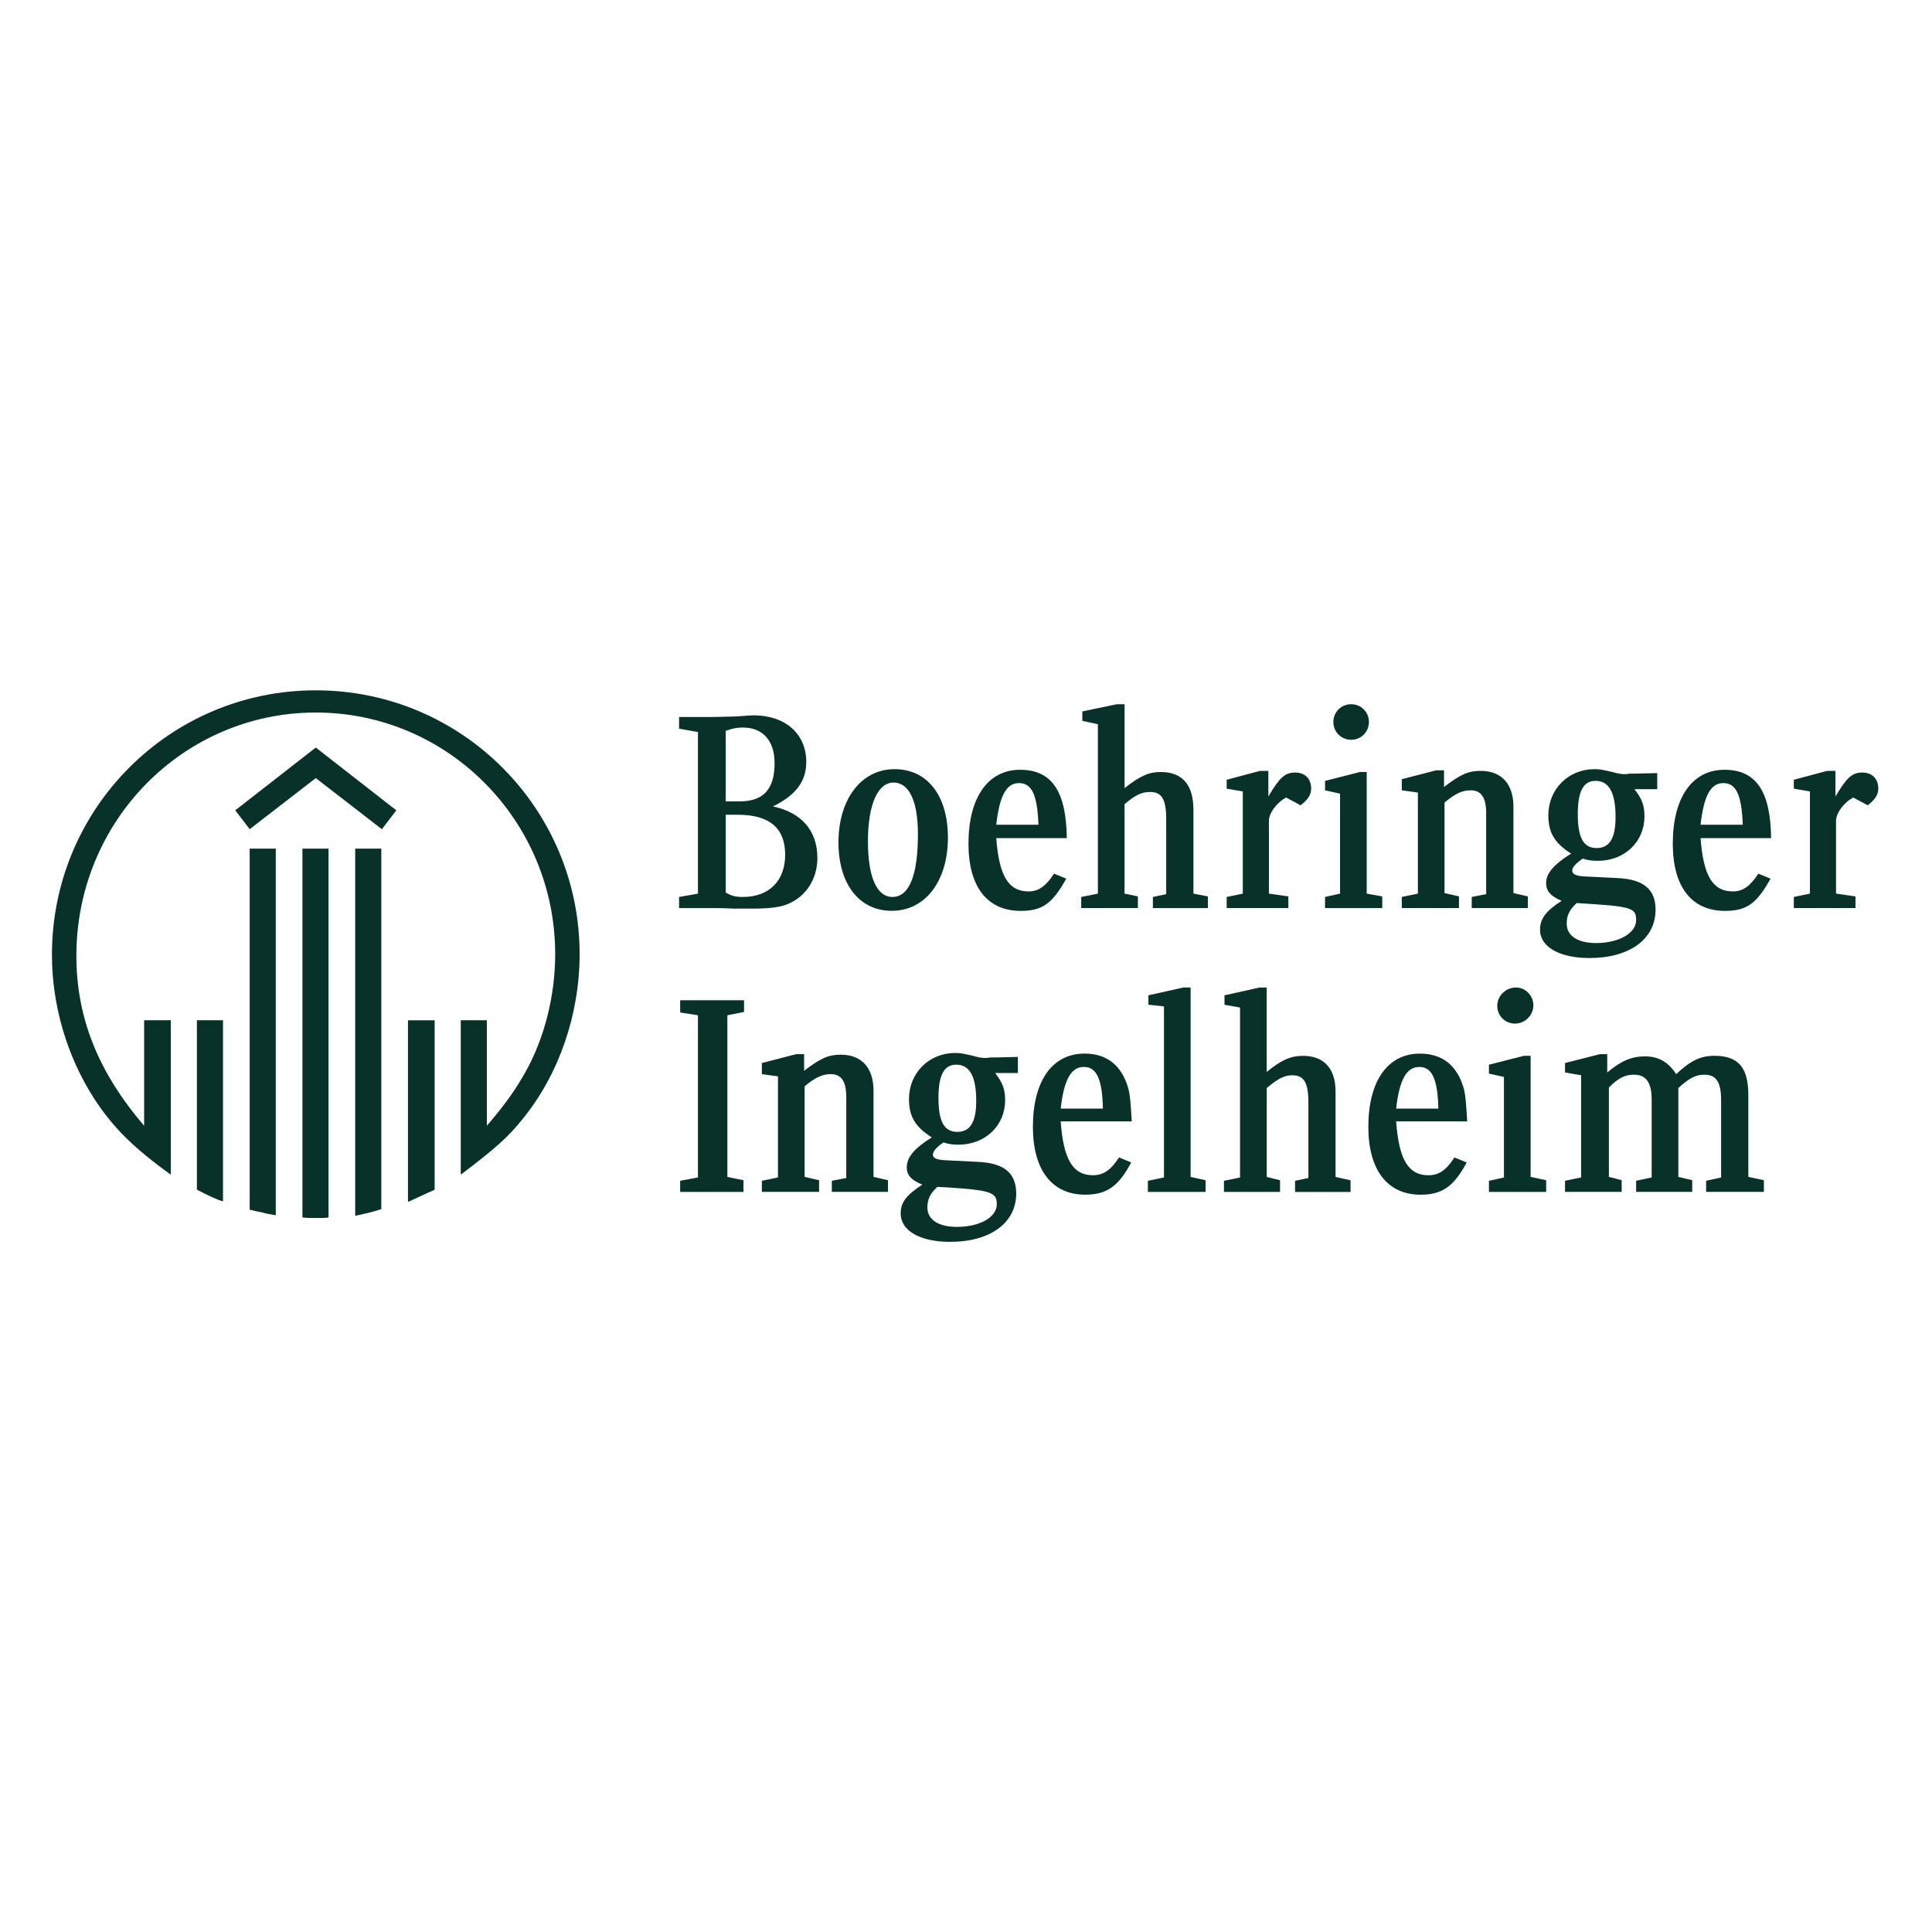
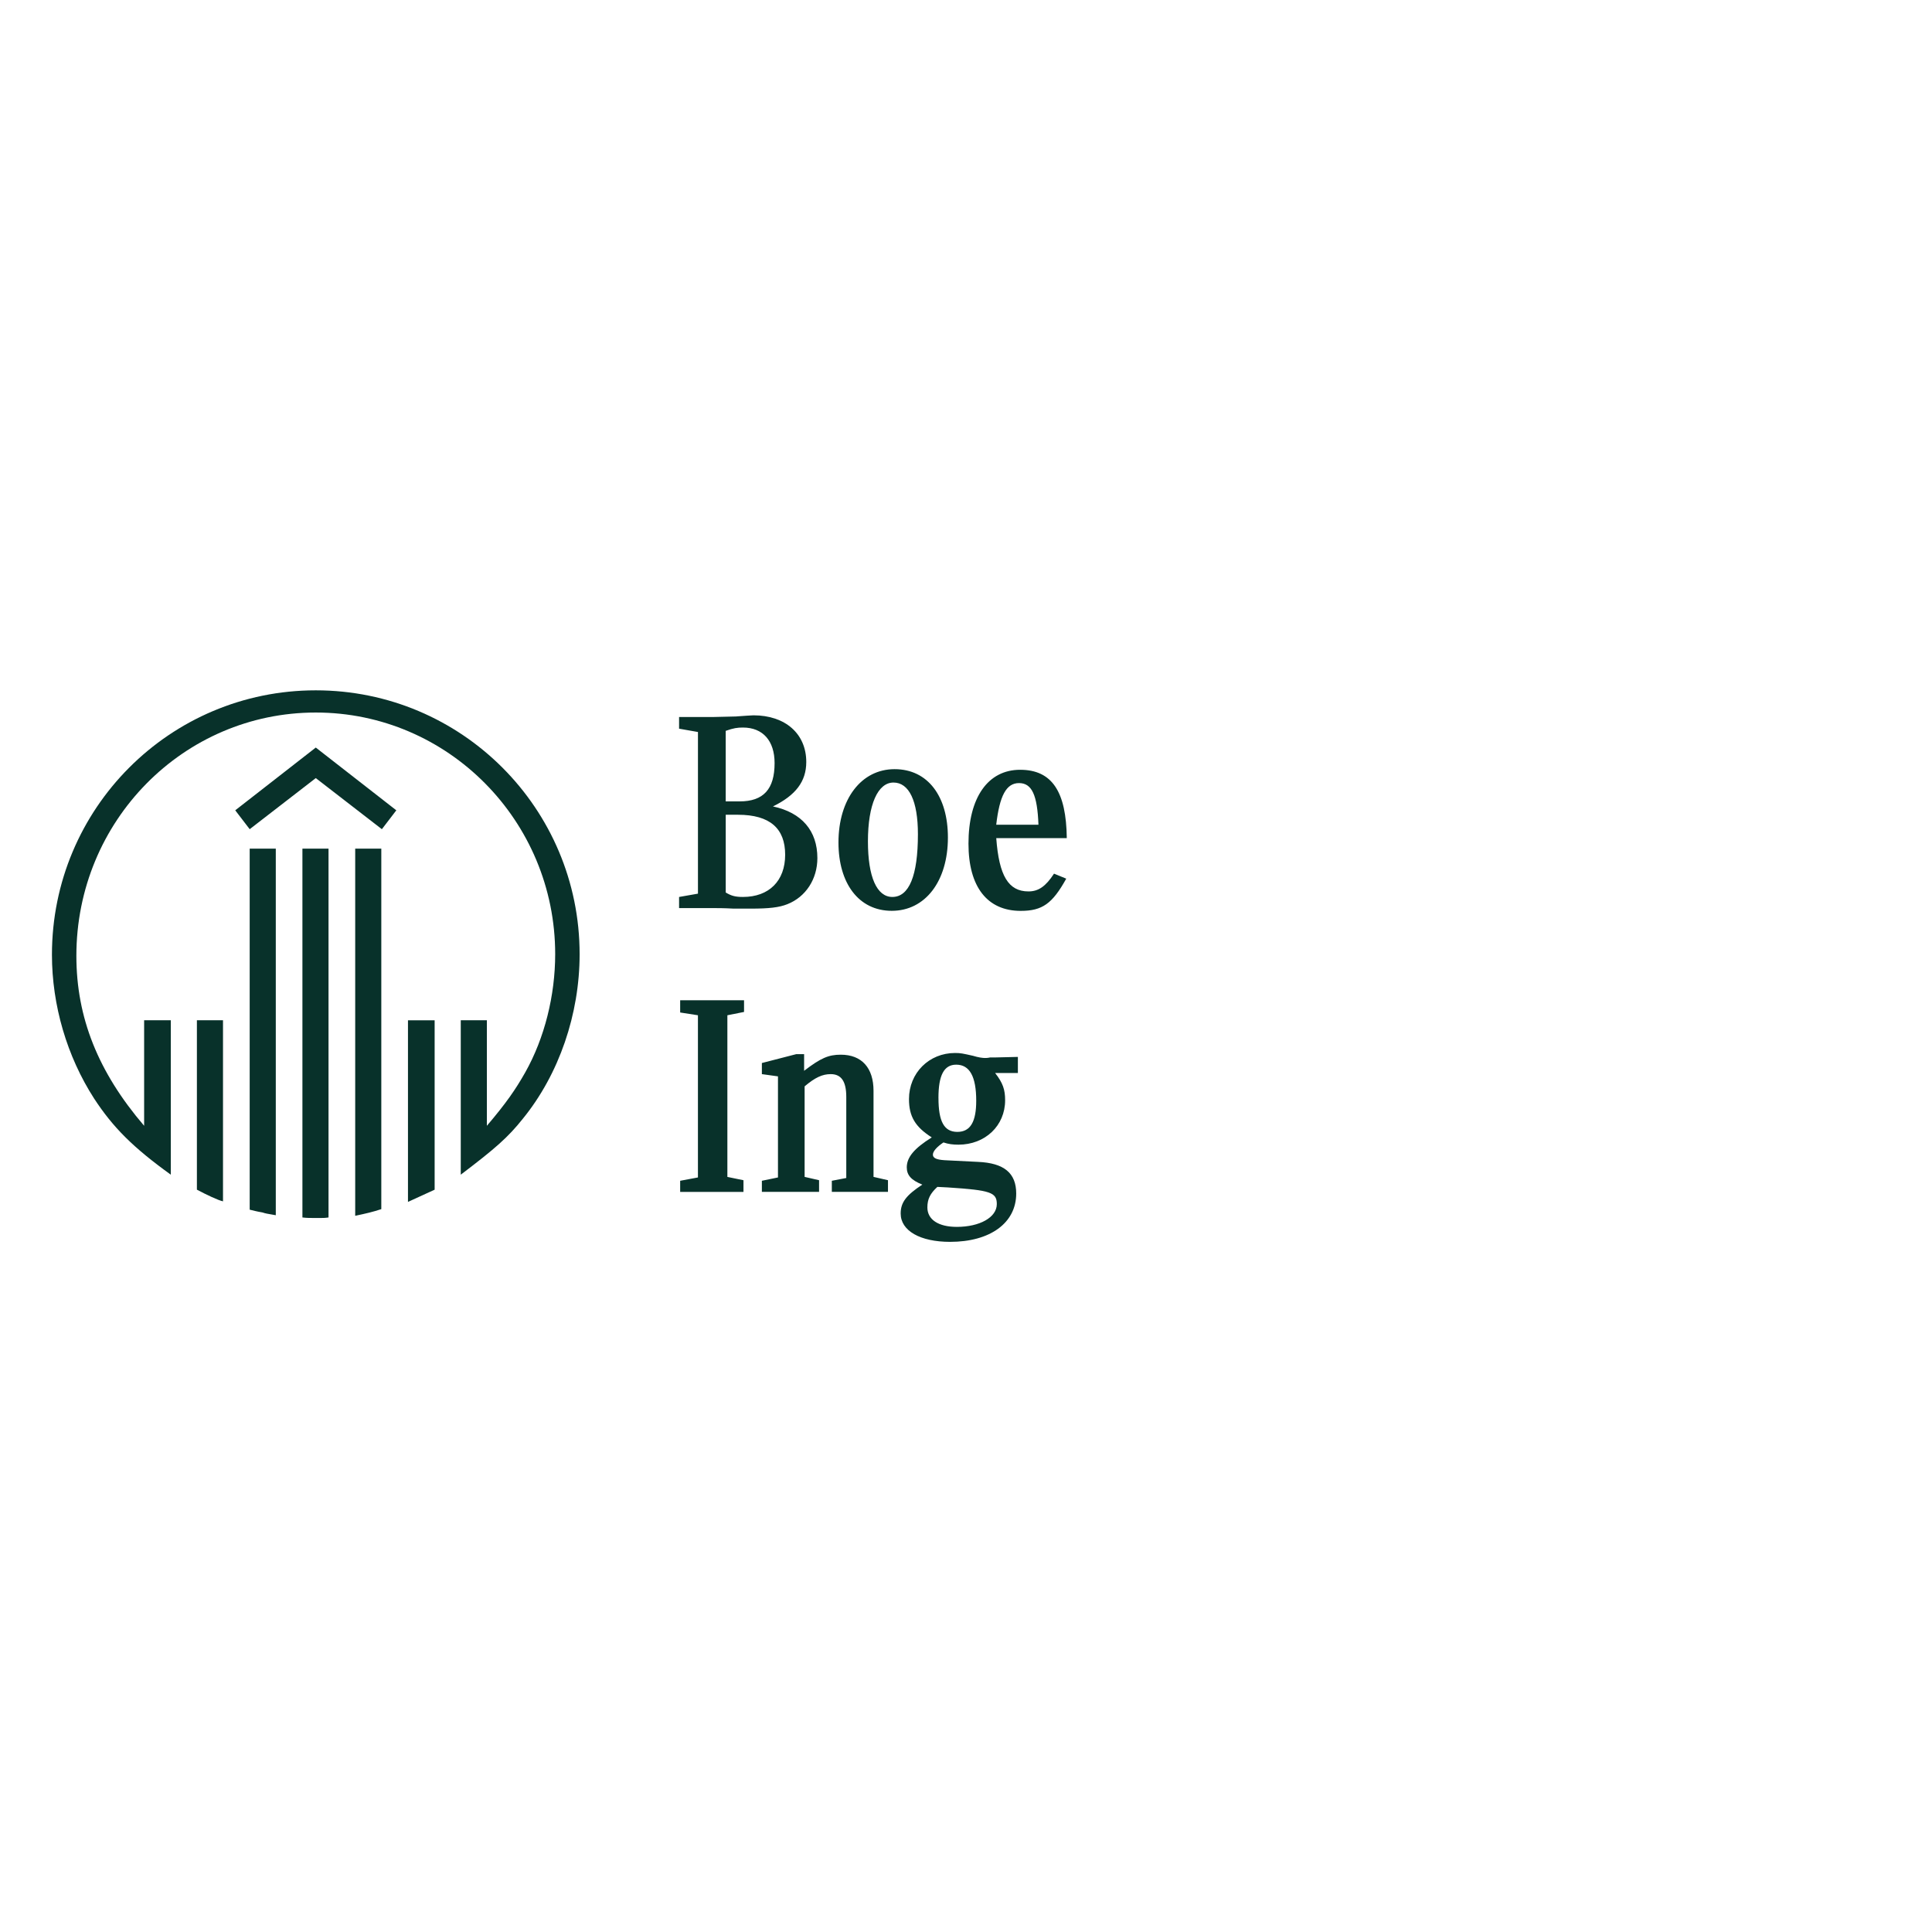
<svg xmlns="http://www.w3.org/2000/svg" id="Layer_1" data-name="Layer 1" viewBox="0 0 960 960">
  <defs>
    <style>
      .cls-1 {
        fill: #08312a;
        stroke-width: 0px;
      }
    </style>
  </defs>
  <path class="cls-1" d="M84.87,583.69c-18.77-13.52-28.7-23.46-38.09-37.81-13.52-20.98-20.97-46.37-20.97-71.49,0-72.58,58.52-131.37,131.1-131.37s131.1,58.79,131.1,131.1c0,29.81-10.21,59.61-28.15,81.69-7.45,9.38-13.8,14.9-30.91,27.88v-76.73h12.97v52.44c9.66-11.32,14.36-18.21,19.05-26.5,9.66-17.12,14.9-38.36,14.9-58.79,0-66.24-53.27-120.06-118.96-120.06s-118.96,53.83-118.96,120.9c0,30.64,10.76,57.68,33.67,84.45v-52.44h13.25v76.73ZM110.81,596.94c-2.49-.55-8.28-3.31-12.97-5.8v-84.18h12.97v89.97h0ZM189.75,412.02l-32.84-25.39-32.84,25.39-7.18-9.38,40.02-31.19,40.02,31.19-7.18,9.38ZM137.03,603.84c-4.69-.83-4.96-.83-6.62-1.38-1.38-.27-1.93-.27-6.34-1.38v-179.4h12.97v182.16h0ZM163.25,604.95c-1.93.27-2.49.27-5.25.27-4.14,0-5.52,0-7.73-.27v-183.26h12.97v183.26h0ZM189.47,600.81c-4.14,1.38-7.73,2.21-12.97,3.31v-182.44h12.97v179.13h0ZM215.97,591.15c-4.14,1.93-6.62,3.04-13.25,6.07v-90.25h13.25v84.18Z" />
  <path class="cls-1" d="M365.85,355.99c4.14-.27,7.45-.55,8.56-.55,15.73,0,26.22,9.11,26.22,23.19,0,9.66-5.25,16.56-16.56,22.08,14.35,3.04,22.08,12.14,22.08,25.66,0,10.49-5.8,19.32-14.9,22.91-4.14,1.65-9.11,2.21-18.21,2.21h-8.56c-4.69-.27-8.28-.27-11.04-.27h-16.01v-5.52l9.38-1.65v-80.32l-9.38-1.65v-5.8h16.83l11.59-.27h0ZM337.97,592.24v-5.52l8.83-1.65v-80.59l-8.83-1.38v-6.07h31.74v5.8l-8.28,1.65v80.32l8,1.65v5.8h-31.46ZM367.5,398.21c11.87,0,17.39-6.07,17.39-19.04,0-11.04-5.8-17.66-15.73-17.66-2.76,0-4.69.27-8.56,1.65v35.05h6.9,0ZM360.61,443.48c2.76,1.65,4.69,2.21,8.56,2.21,12.97,0,20.97-8,20.97-20.97s-7.45-19.87-23.46-19.87h-6.07v38.64ZM413.33,592.24v-5.52l7.18-1.38v-40.29c0-7.73-2.49-11.32-7.73-11.32-4.14,0-7.73,1.65-12.97,6.07v44.99l7.18,1.65v5.8h-28.42v-5.52l8-1.65v-50.23l-8-1.11v-5.52l17.12-4.42h3.87v8.28c8.28-6.34,12.14-8,18.21-8,10.49,0,16.28,6.62,16.28,17.94v42.78l7.18,1.65v5.8h-27.89ZM471.01,416.15c0,21.81-11.32,36.43-27.88,36.43s-26.5-13.8-26.5-33.95c0-21.53,11.32-36.44,27.88-36.44s26.5,13.52,26.5,33.95h0ZM431.27,418.09c0,17.66,4.42,27.6,12.14,27.6,8.28,0,12.7-10.49,12.7-31.19,0-16.56-4.42-25.66-12.14-25.66s-12.7,10.76-12.7,29.26ZM494.48,533.18c3.87,4.96,4.96,8.28,4.96,13.52,0,12.7-9.94,22.08-23.19,22.08-2.76,0-4.96-.27-7.45-1.11-3.31,2.21-5.25,4.42-5.25,6.07s1.65,2.49,5.8,2.76l16.56.83c12.97.55,19.04,5.52,19.04,15.73,0,14.63-12.97,24.01-32.84,24.01-14.9,0-24.57-5.52-24.57-14.08,0-5.52,2.76-9.11,10.76-14.36-5.52-2.21-7.73-4.69-7.73-8.56,0-4.96,3.58-9.38,12.42-14.9-8.28-5.25-11.32-10.49-11.32-19.04,0-12.97,9.94-22.91,22.91-22.91,2.76,0,3.87.27,8.83,1.38,2.76.83,4.69,1.11,6.07,1.11.27,0,1.38,0,2.49-.27h2.49l11.32-.27v8h-11.32,0ZM465.77,589.76c-3.58,3.31-4.96,6.07-4.96,10.21,0,6.07,5.52,9.66,14.63,9.66,11.32,0,19.87-4.69,19.87-11.32,0-5.8-3.04-6.9-24.29-8.28l-5.25-.27h0ZM466.32,545.6c0,11.59,2.76,16.83,9.38,16.83s9.38-5.25,9.38-15.46c0-12.14-3.31-17.94-9.94-17.94-6.07,0-8.83,5.25-8.83,16.56h0ZM495.03,416.44c1.38,18.77,6.07,26.5,16.01,26.5,4.96,0,8.56-2.49,12.7-8.83l6.07,2.49c-6.9,12.42-11.87,16.01-22.63,16.01-16.56,0-25.95-11.87-25.95-33.4,0-22.91,9.66-36.71,25.66-36.71s22.91,11.04,23.19,33.95h-35.05ZM516,409.81c-.55-14.9-3.31-20.7-9.66-20.7s-9.66,6.34-11.32,20.7h20.97Z" />
-   <path class="cls-1" d="M527.05,557.19c1.38,19.04,6.07,26.77,16.01,26.77,5.25,0,8.83-2.49,12.97-8.83l6.07,2.49c-6.34,11.87-12.14,16.01-22.91,16.01-16.56,0-25.95-12.42-25.95-33.67,0-22.91,9.66-36.44,25.66-36.44,11.04,0,18.21,5.8,21.53,16.56,1.11,3.58,1.38,8,1.93,17.12h-35.33,0ZM548.02,550.85c-.27-14.35-3.04-20.7-9.38-20.7s-9.94,6.07-11.59,20.7h20.97ZM572.86,451.21v-5.52l6.62-1.38v-37.26c0-9.94-2.21-13.52-8-13.52-4.14,0-7.18,1.38-12.7,6.07v44.43l6.62,1.38v5.8h-28.15v-5.52l8.28-1.65v-84.19l-7.73-1.65v-4.69l17.12-3.58h3.87v41.67c7.73-6.07,12.14-8,17.94-8,10.76,0,16.28,6.34,16.28,18.77v41.67l7.18,1.38v5.8h-27.33,0ZM570.37,592.25v-5.52l8-1.65v-85.01l-7.73-.83v-4.69l17.39-3.87h3.58v94.12l7.45,1.65v5.8h-28.7,0ZM643.51,592.25v-5.52l6.62-1.38v-37.53c0-9.94-2.21-13.52-8-13.52-3.87,0-7.18,1.65-12.7,6.35v44.16l6.62,1.65v5.8h-27.88v-5.52l8-1.65v-84.45l-7.73-1.38v-4.69l17.39-3.87h3.58v41.95c7.45-6.07,11.87-8,18.21-8,10.21,0,16.01,6.34,16.01,17.66v42.51l7.45,1.65v5.8h-27.6v-.02ZM630.26,395.74c5.52-9.38,8.28-11.87,13.25-11.87s8,3.04,8,8c0,3.04-1.65,5.52-5.25,8.28l-7.18-3.87c-4.69,2.49-8.56,7.73-8.56,11.59v36.16l9.66,1.38v5.8h-30.64v-5.52l8-1.65v-50.78l-8-1.38v-4.42l16.56-4.42h4.14v12.7h0ZM658.41,451.21v-5.52l7.45-1.65v-49.68l-7.45-1.65v-4.69l17.39-4.42h3.31v60.44l7.73,1.38v5.8h-28.43ZM680.21,358.75c0,4.96-3.87,8.83-8.83,8.83s-8.83-3.87-8.83-8.83,3.87-8.83,8.83-8.83,8.83,3.87,8.83,8.83ZM693.73,557.2c1.38,19.04,6.07,26.77,16.01,26.77,5.25,0,8.83-2.49,12.97-8.83l6.07,2.49c-6.34,11.87-12.14,16.01-22.91,16.01-16.56,0-25.95-12.42-25.95-33.67,0-22.91,9.66-36.44,25.66-36.44,11.04,0,18.21,5.8,21.53,16.56,1.11,3.58,1.38,8,1.93,17.12h-35.33,0ZM714.7,550.86c-.28-14.35-3.04-20.7-9.38-20.7s-9.94,6.07-11.59,20.7h20.97Z" />
-   <path class="cls-1" d="M731.29,451.21v-5.52l7.18-1.38v-40.29c0-7.73-2.49-11.32-7.72-11.32-4.14,0-7.73,1.65-12.97,6.07v44.99l7.18,1.65v5.8h-28.42v-5.52l8-1.65v-50.23l-8-1.11v-5.52l17.12-4.42h3.87v8.28c8.28-6.34,12.14-8,18.21-8,10.49,0,16.28,6.62,16.28,17.94v42.78l7.18,1.65v5.8h-27.9ZM739.85,592.25v-5.52l7.45-1.65v-49.96l-7.45-1.65v-4.42l17.39-4.42h3.31v60.17l7.73,1.65v5.8h-28.43ZM761.93,499.51c0,4.96-4.14,9.11-9.11,9.11s-8.83-3.87-8.83-8.83,4.14-9.11,9.38-9.11c4.69,0,8.56,4.14,8.56,8.83h0ZM812.16,392.14c3.87,4.96,4.96,8.28,4.96,13.52,0,12.7-9.94,22.08-23.19,22.08-2.76,0-4.96-.27-7.45-1.11-3.31,2.21-5.25,4.42-5.25,5.8,0,1.93,1.65,2.76,5.8,3.04l16.56.83c12.97.55,19.05,5.52,19.05,15.73,0,14.63-12.97,24.01-32.84,24.01-14.9,0-24.57-5.52-24.57-14.08,0-5.52,3.03-9.38,10.76-14.36-5.52-2.21-7.73-4.96-7.73-8.83,0-4.69,3.58-9.11,12.42-14.63-8.28-5.25-11.32-10.49-11.32-19.04,0-12.97,9.94-22.91,22.91-22.91,2.76,0,3.87.27,8.83,1.38,2.76.83,4.69,1.11,6.07,1.11.28,0,1.38,0,2.49-.27h2.49l11.32-.27v8h-11.32,0ZM847.76,592.24v-5.52l7.45-1.65v-38.36c0-9.11-2.49-12.7-8.28-12.7-4.42,0-7.45,1.65-12.97,6.62v44.16l6.9,1.65v5.8h-27.88v-5.52l7.72-1.65v-38.64c0-8.56-2.76-12.42-8.83-12.42-4.41,0-7.72,1.65-12.42,6.34v44.43l6.35,1.65v5.8h-28.15v-5.52l8-1.65v-50.78l-8-1.38v-4.69l17.39-4.42h3.59v9.11c6.9-5.8,12.14-8,18.77-8s11.59,2.76,15.46,8.83c7.18-6.62,11.87-9.11,19.05-9.11,11.87,0,16.83,5.8,16.83,19.59v40.58l7.73,1.65v5.8h-28.71ZM778.48,458.94c0,6.07,5.52,9.66,14.63,9.66,11.32,0,19.87-4.96,19.87-11.32s-2.21-6.9-29.53-8.56c-3.58,3.31-4.96,6.07-4.96,10.21h0ZM784,404.57c0,11.59,2.76,16.83,9.38,16.83s9.38-5.25,9.38-15.46c0-12.14-3.31-17.94-9.94-17.94-6.07,0-8.83,5.25-8.83,16.56h0ZM845,416.44c1.38,18.77,6.07,26.5,16.01,26.5,4.96,0,8.56-2.49,12.7-8.83l6.07,2.49c-6.9,12.42-11.87,16.01-22.63,16.01-16.56,0-25.95-11.87-25.95-33.4,0-22.91,9.66-36.71,25.66-36.71s22.91,11.04,23.19,33.95h-35.05ZM865.97,409.81c-.55-14.9-3.31-20.7-9.66-20.7s-9.66,6.34-11.32,20.7h20.97ZM912.06,395.74c5.52-9.38,8.28-11.87,13.25-11.87s8,3.04,8,8c0,3.04-1.65,5.52-5.25,8.28l-7.18-3.87c-4.69,2.49-8.56,7.73-8.56,11.59v36.16l9.66,1.38v5.8h-30.64v-5.52l8-1.65v-50.78l-8-1.38v-4.42l16.56-4.42h4.14v12.7h0Z" />
</svg>